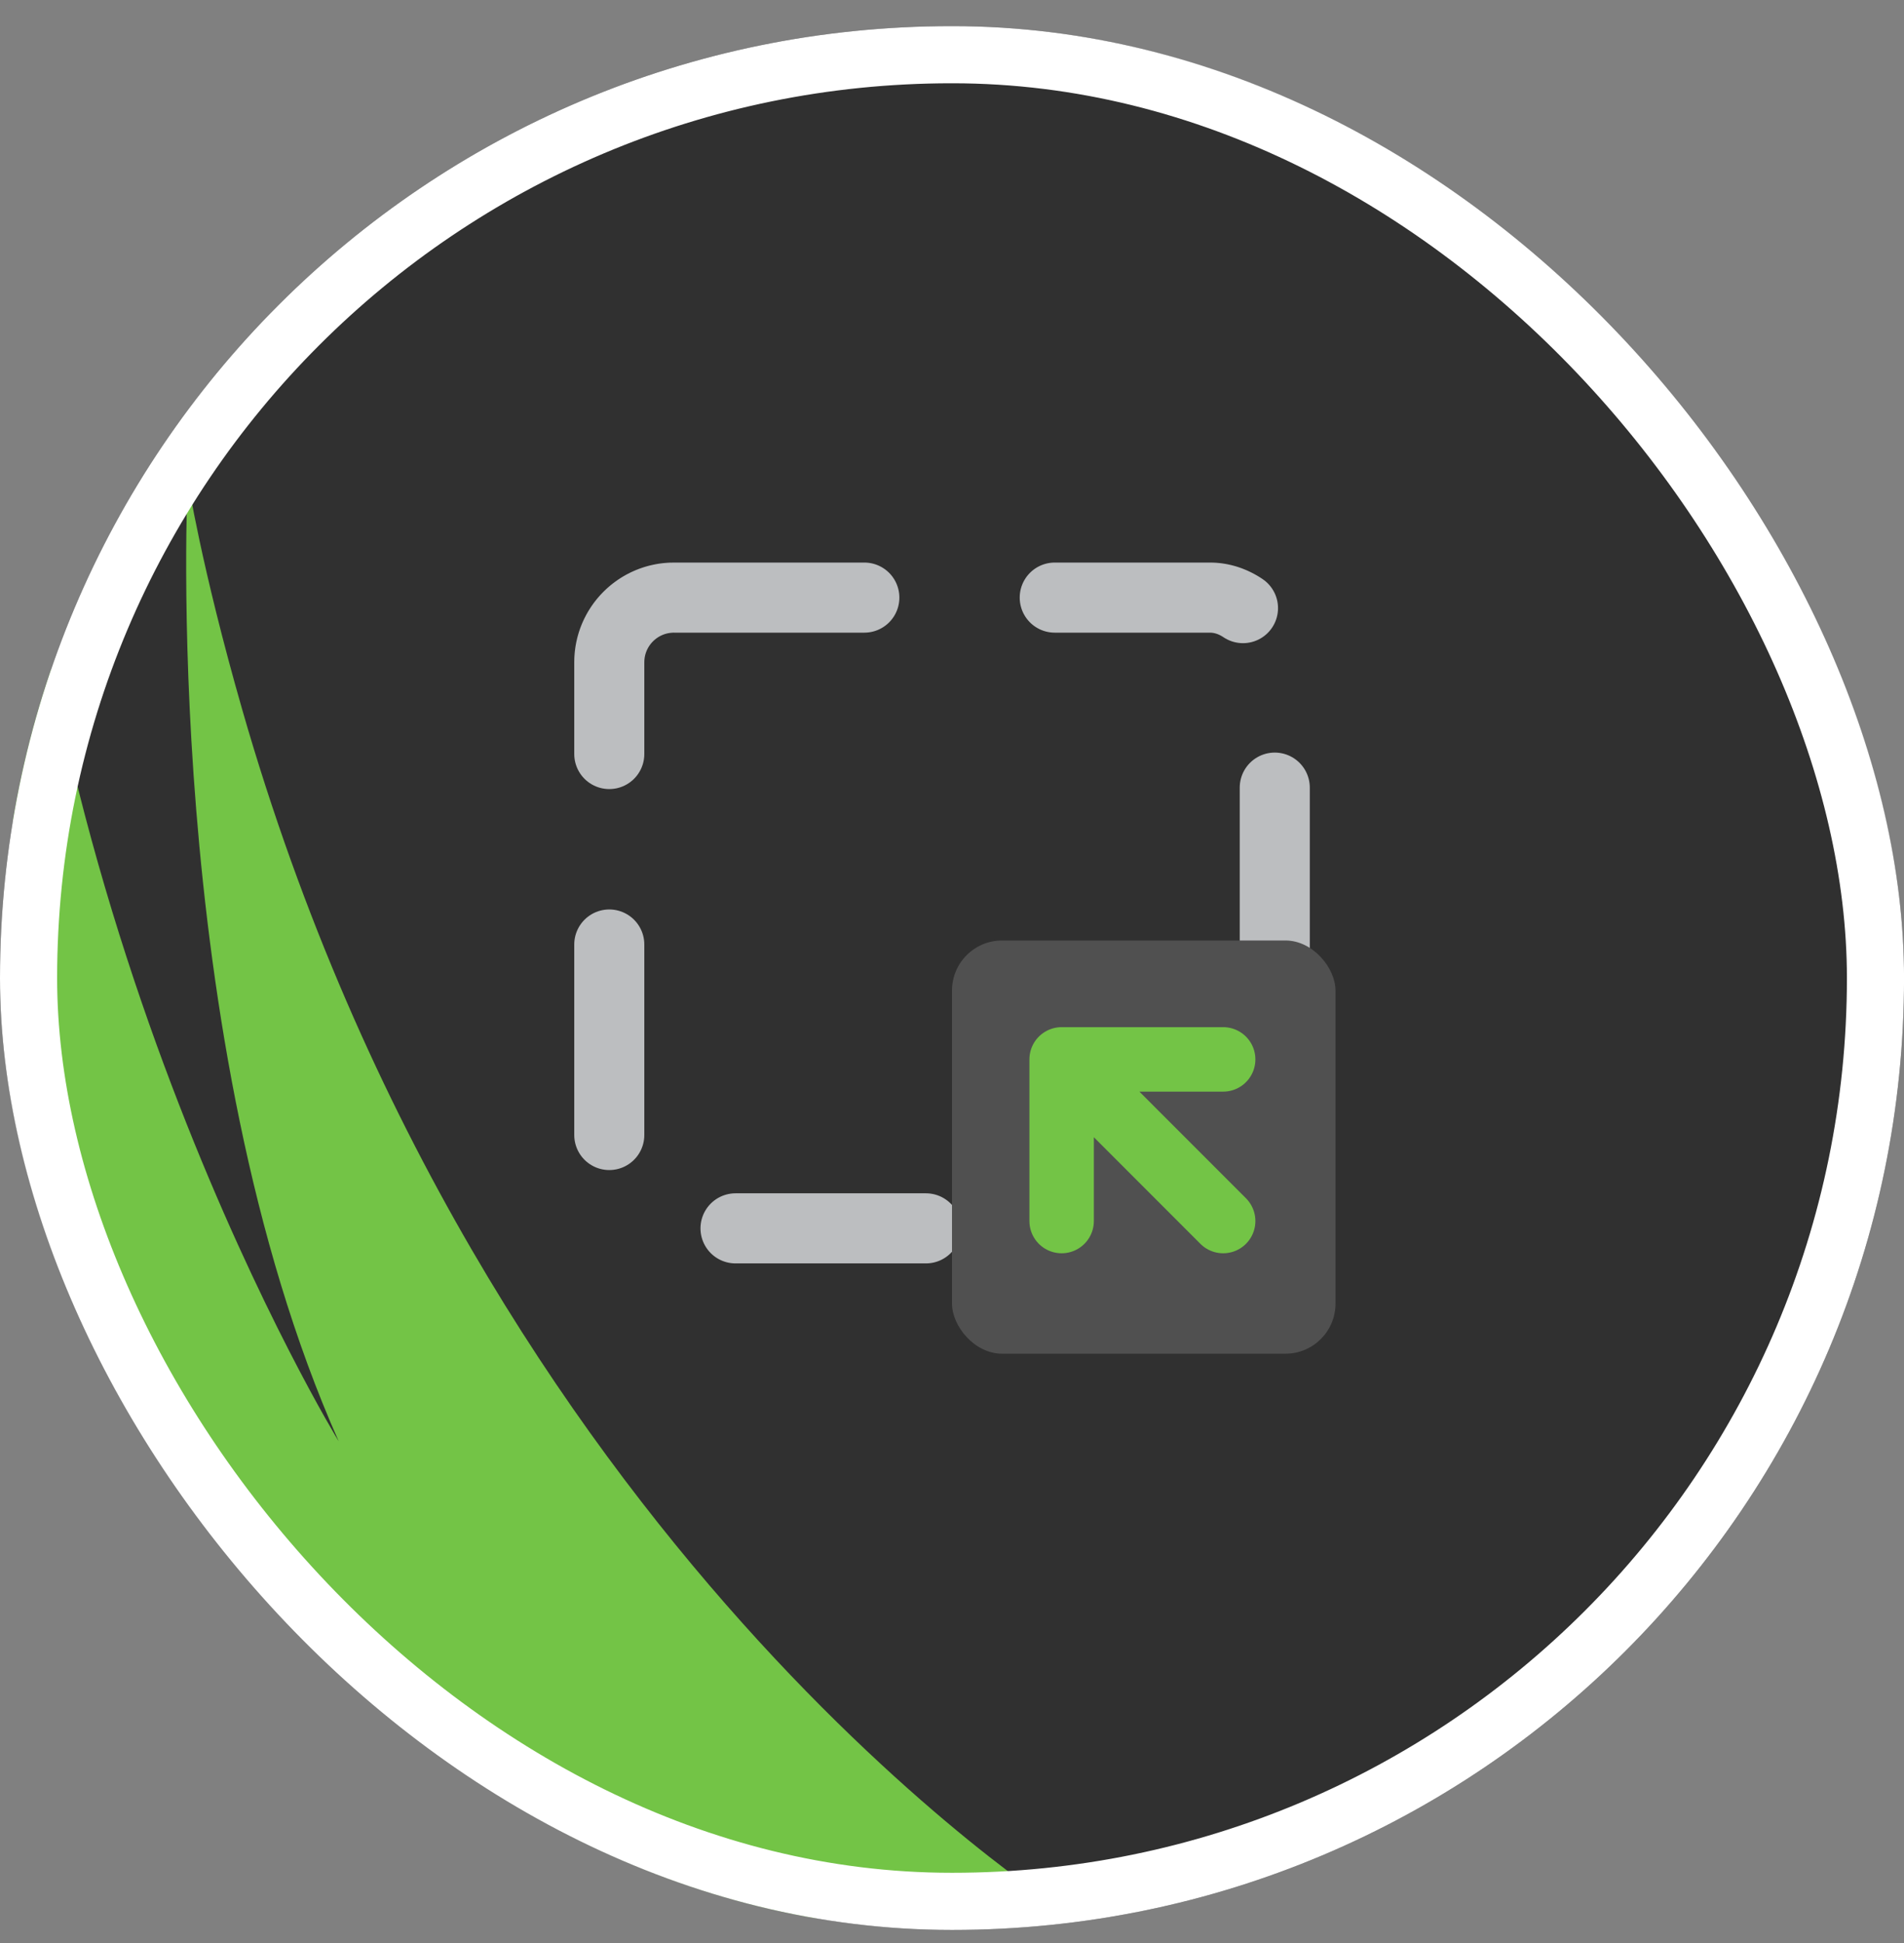
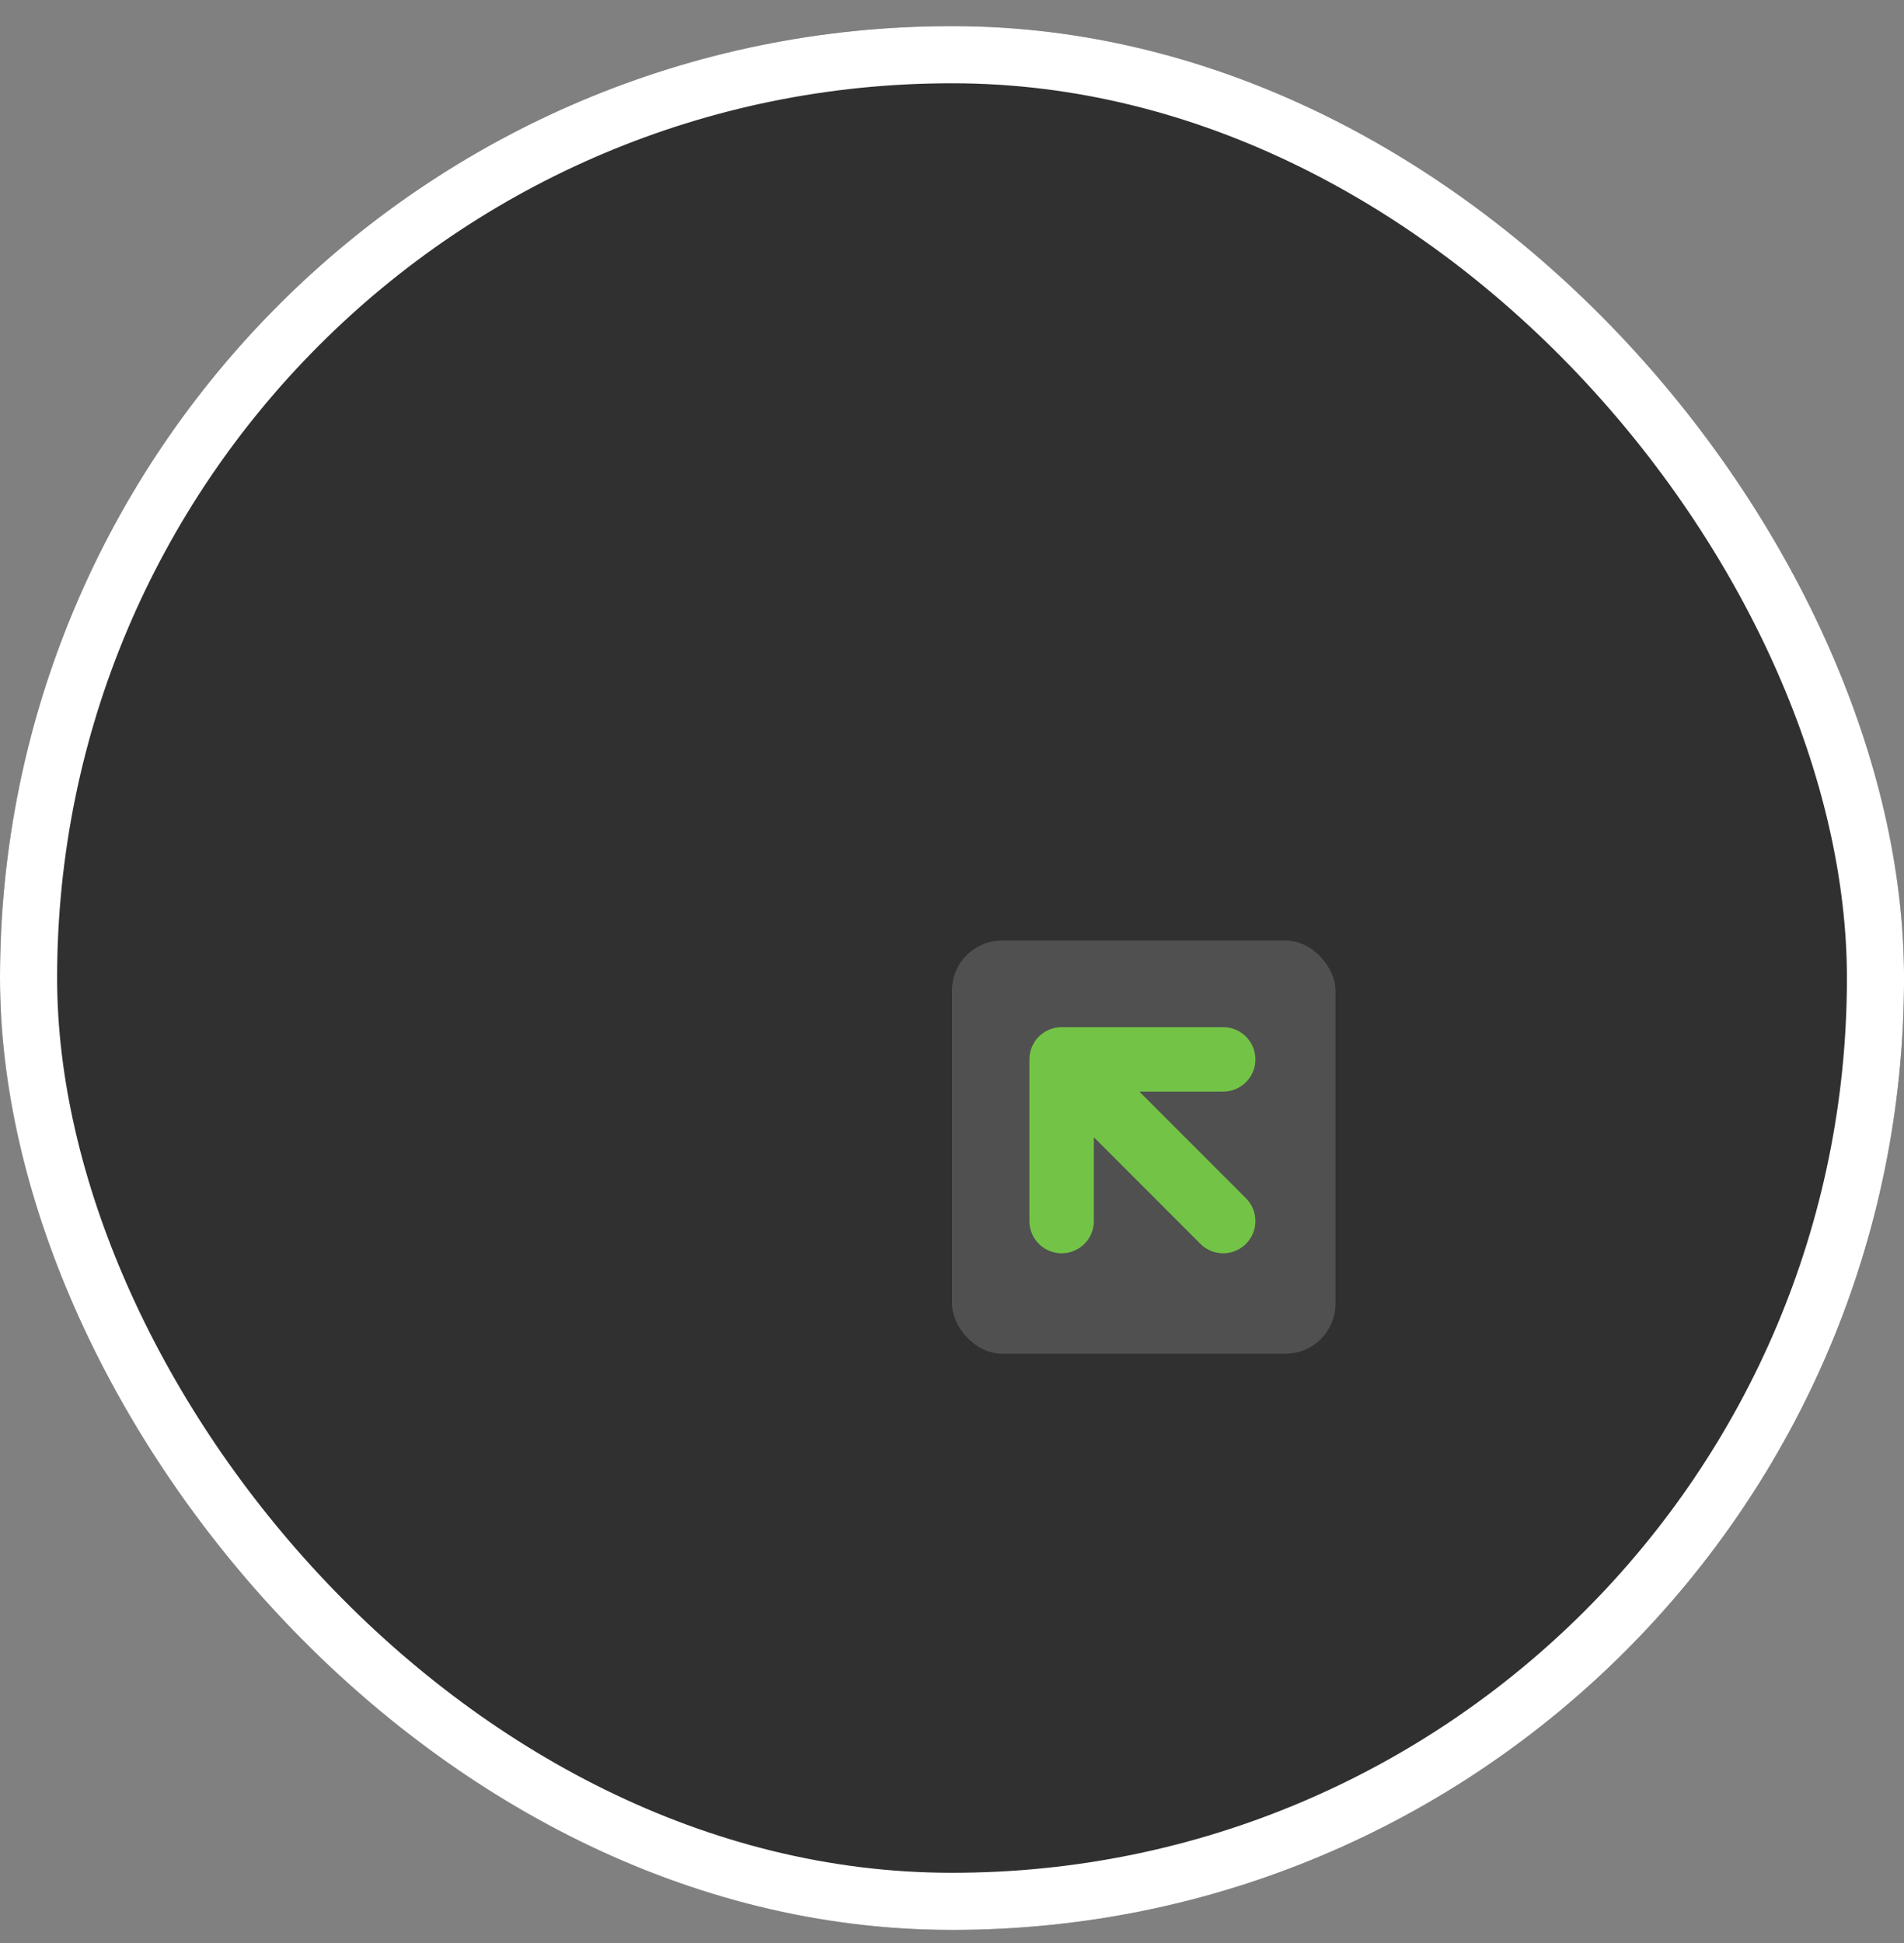
<svg xmlns="http://www.w3.org/2000/svg" width="50" height="51" viewBox="0 0 50 51" fill="none">
  <rect x="0" y="0" width="50" height="51" fill="#808080" stroke="none" />
  <g clip-path="url(#clip0_5648_157381)">
    <rect y="0.686" width="50.001" height="49.971" rx="24.986" fill="#303030" />
-     <path d="M27.904 50.135C27.904 50.135 12.656 40.543 6.359 18.619C5.28 14.858 4.93 12.584 4.93 12.584C4.93 12.584 4.201 27.278 8.895 37.832C8.895 37.832 0.586 24.275 0.236 7.686C0.236 7.686 -1.192 30.31 4.93 42.73C4.93 42.73 -0.843 35.937 -3 22.759C-3 22.759 -1.163 46.374 4.289 50.893L27.933 50.135H27.904Z" fill="#73C446" />
-     <rect x="16" y="15.686" width="17.476" height="16.556" rx="1.698" stroke="#BCBEC0" stroke-width="1.84" stroke-linecap="round" stroke-dasharray="5 5" />
    <rect x="25" y="24.686" width="10.071" height="10.846" rx="1.315" fill="#505050" />
-     <path d="M32.121 32.05L27.879 27.807M27.879 27.807V32.05M27.879 27.807H32.121" stroke="#73C446" stroke-width="1.692" stroke-linecap="round" stroke-linejoin="round" />
+     <path d="M32.121 32.05L27.879 27.807V32.05M27.879 27.807H32.121" stroke="#73C446" stroke-width="1.692" stroke-linecap="round" stroke-linejoin="round" />
  </g>
  <rect x="0.75" y="1.436" width="48.501" height="48.471" rx="24.236" stroke="white" stroke-width="1.5" />
  <defs>
    <clipPath id="clip0_5648_157381">
      <rect y="0.686" width="50.001" height="49.971" rx="24.986" fill="white" />
    </clipPath>
  </defs>
</svg>